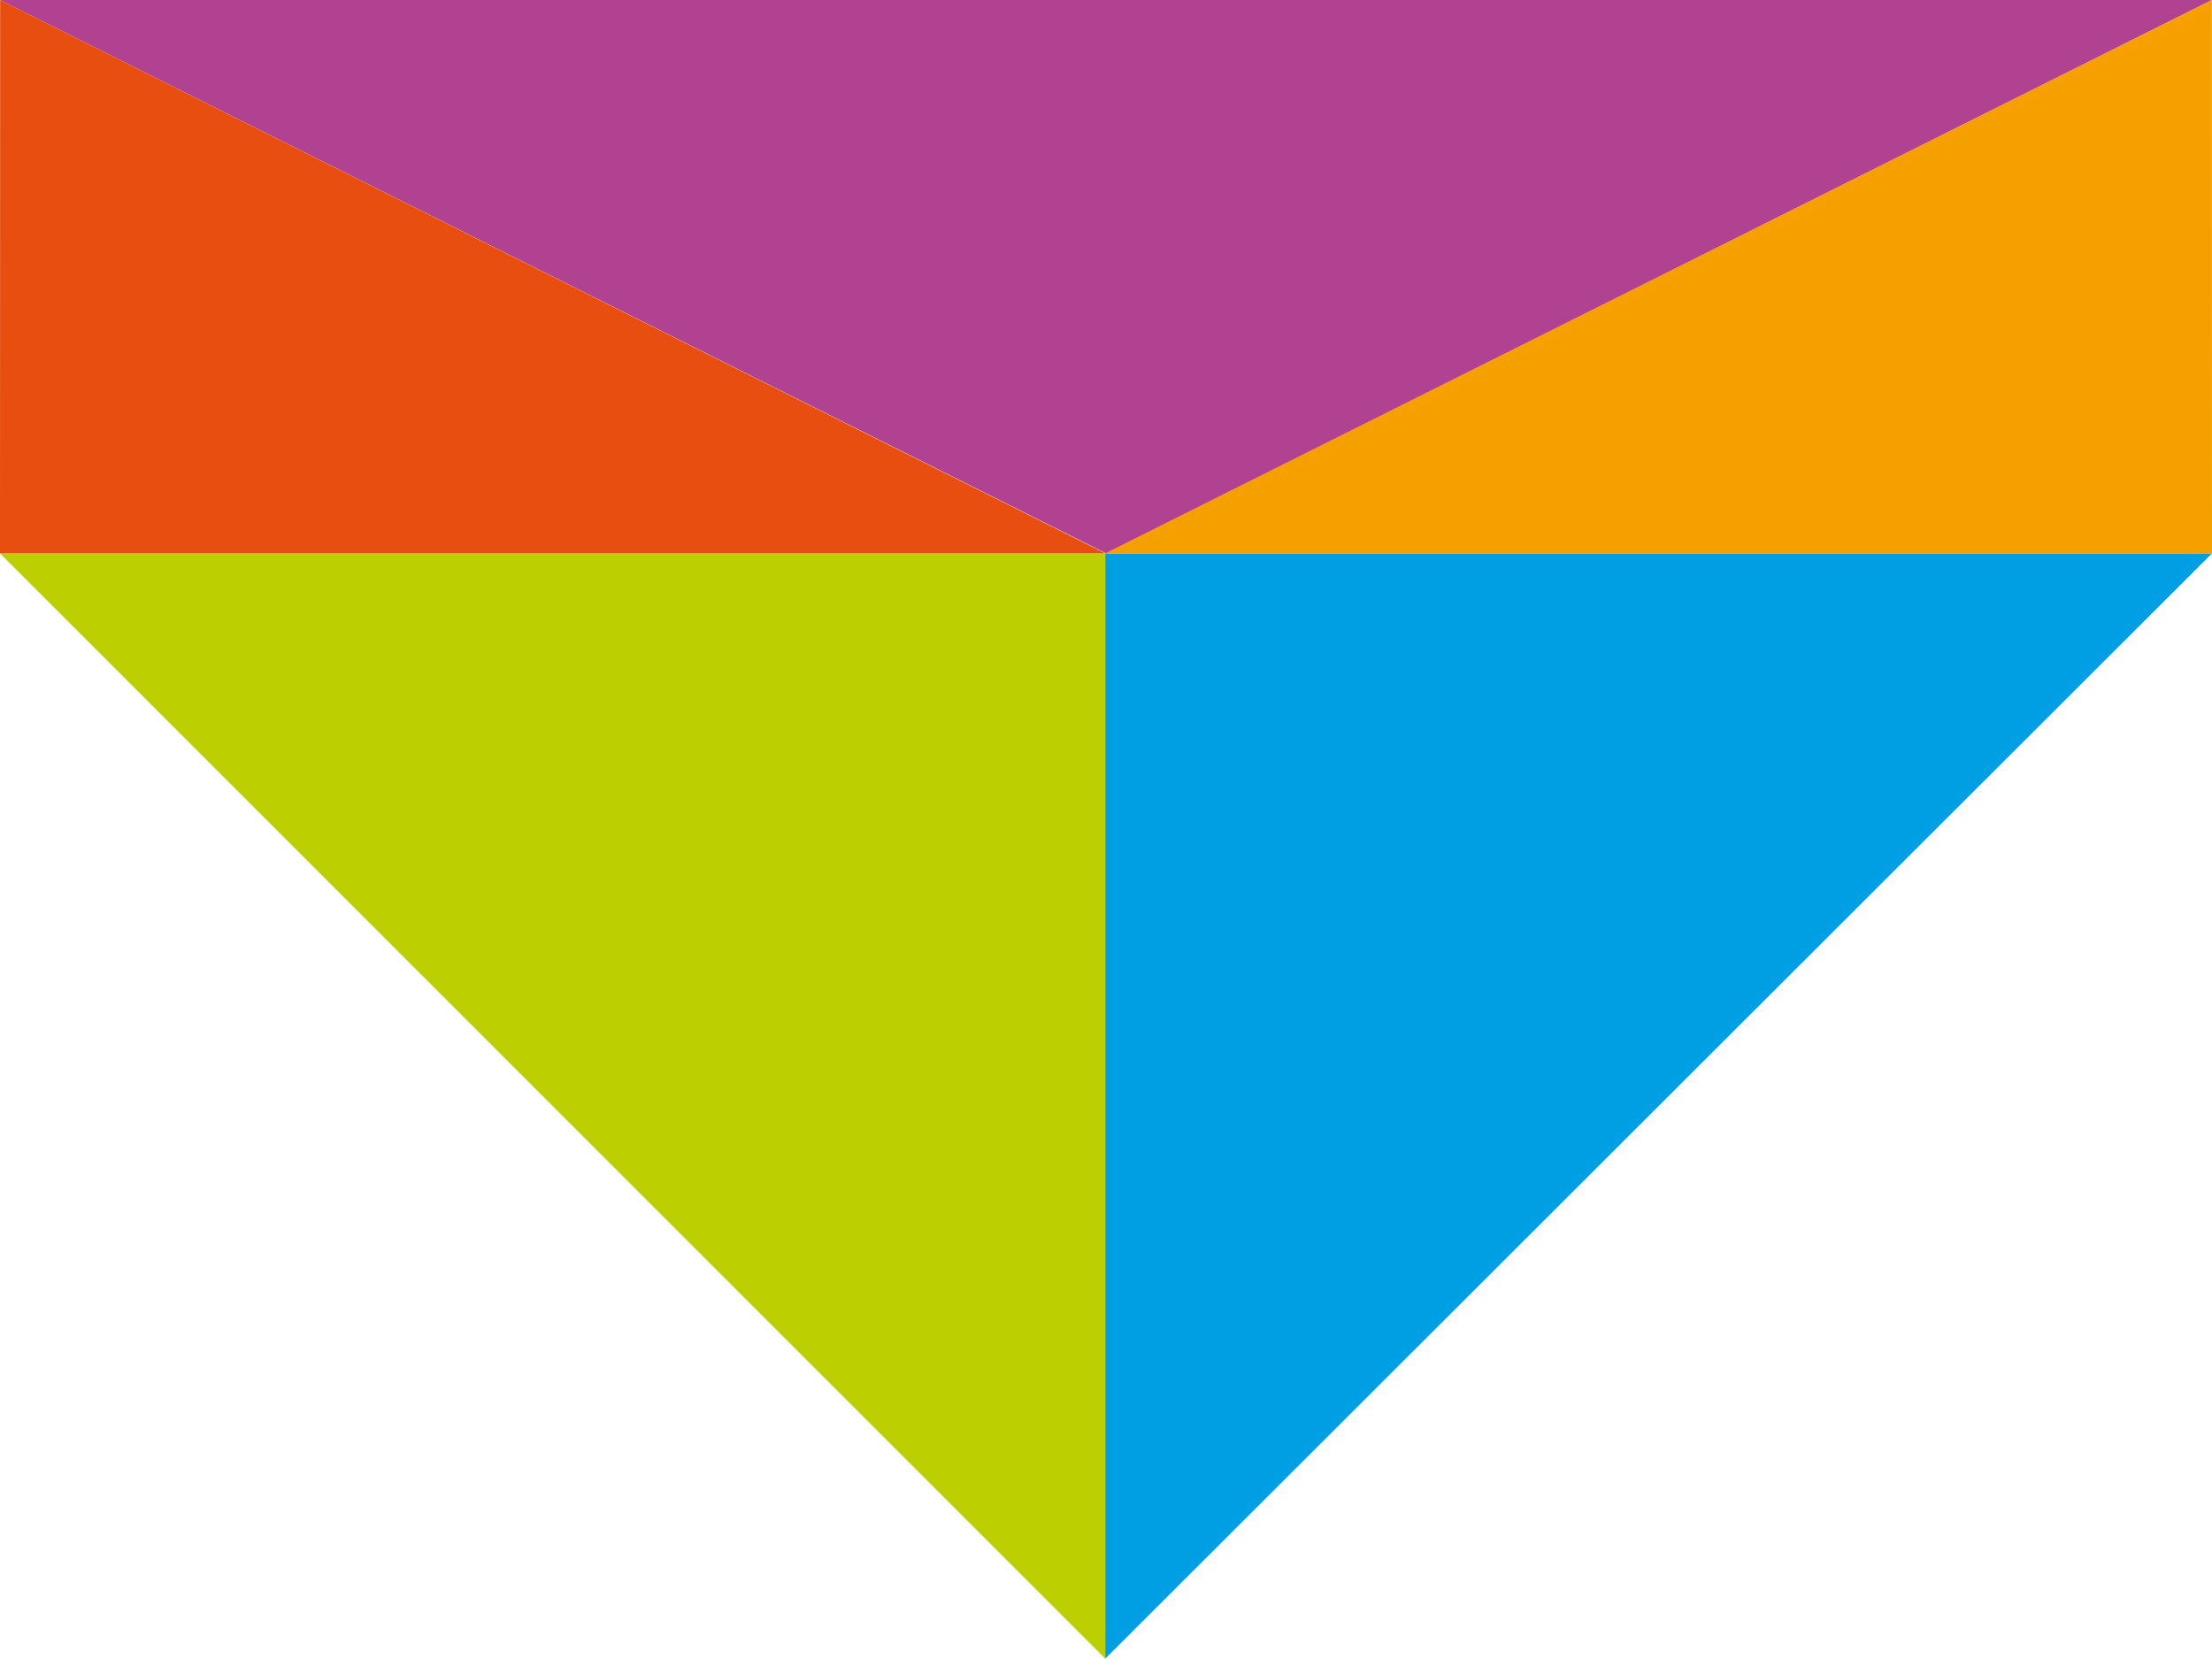
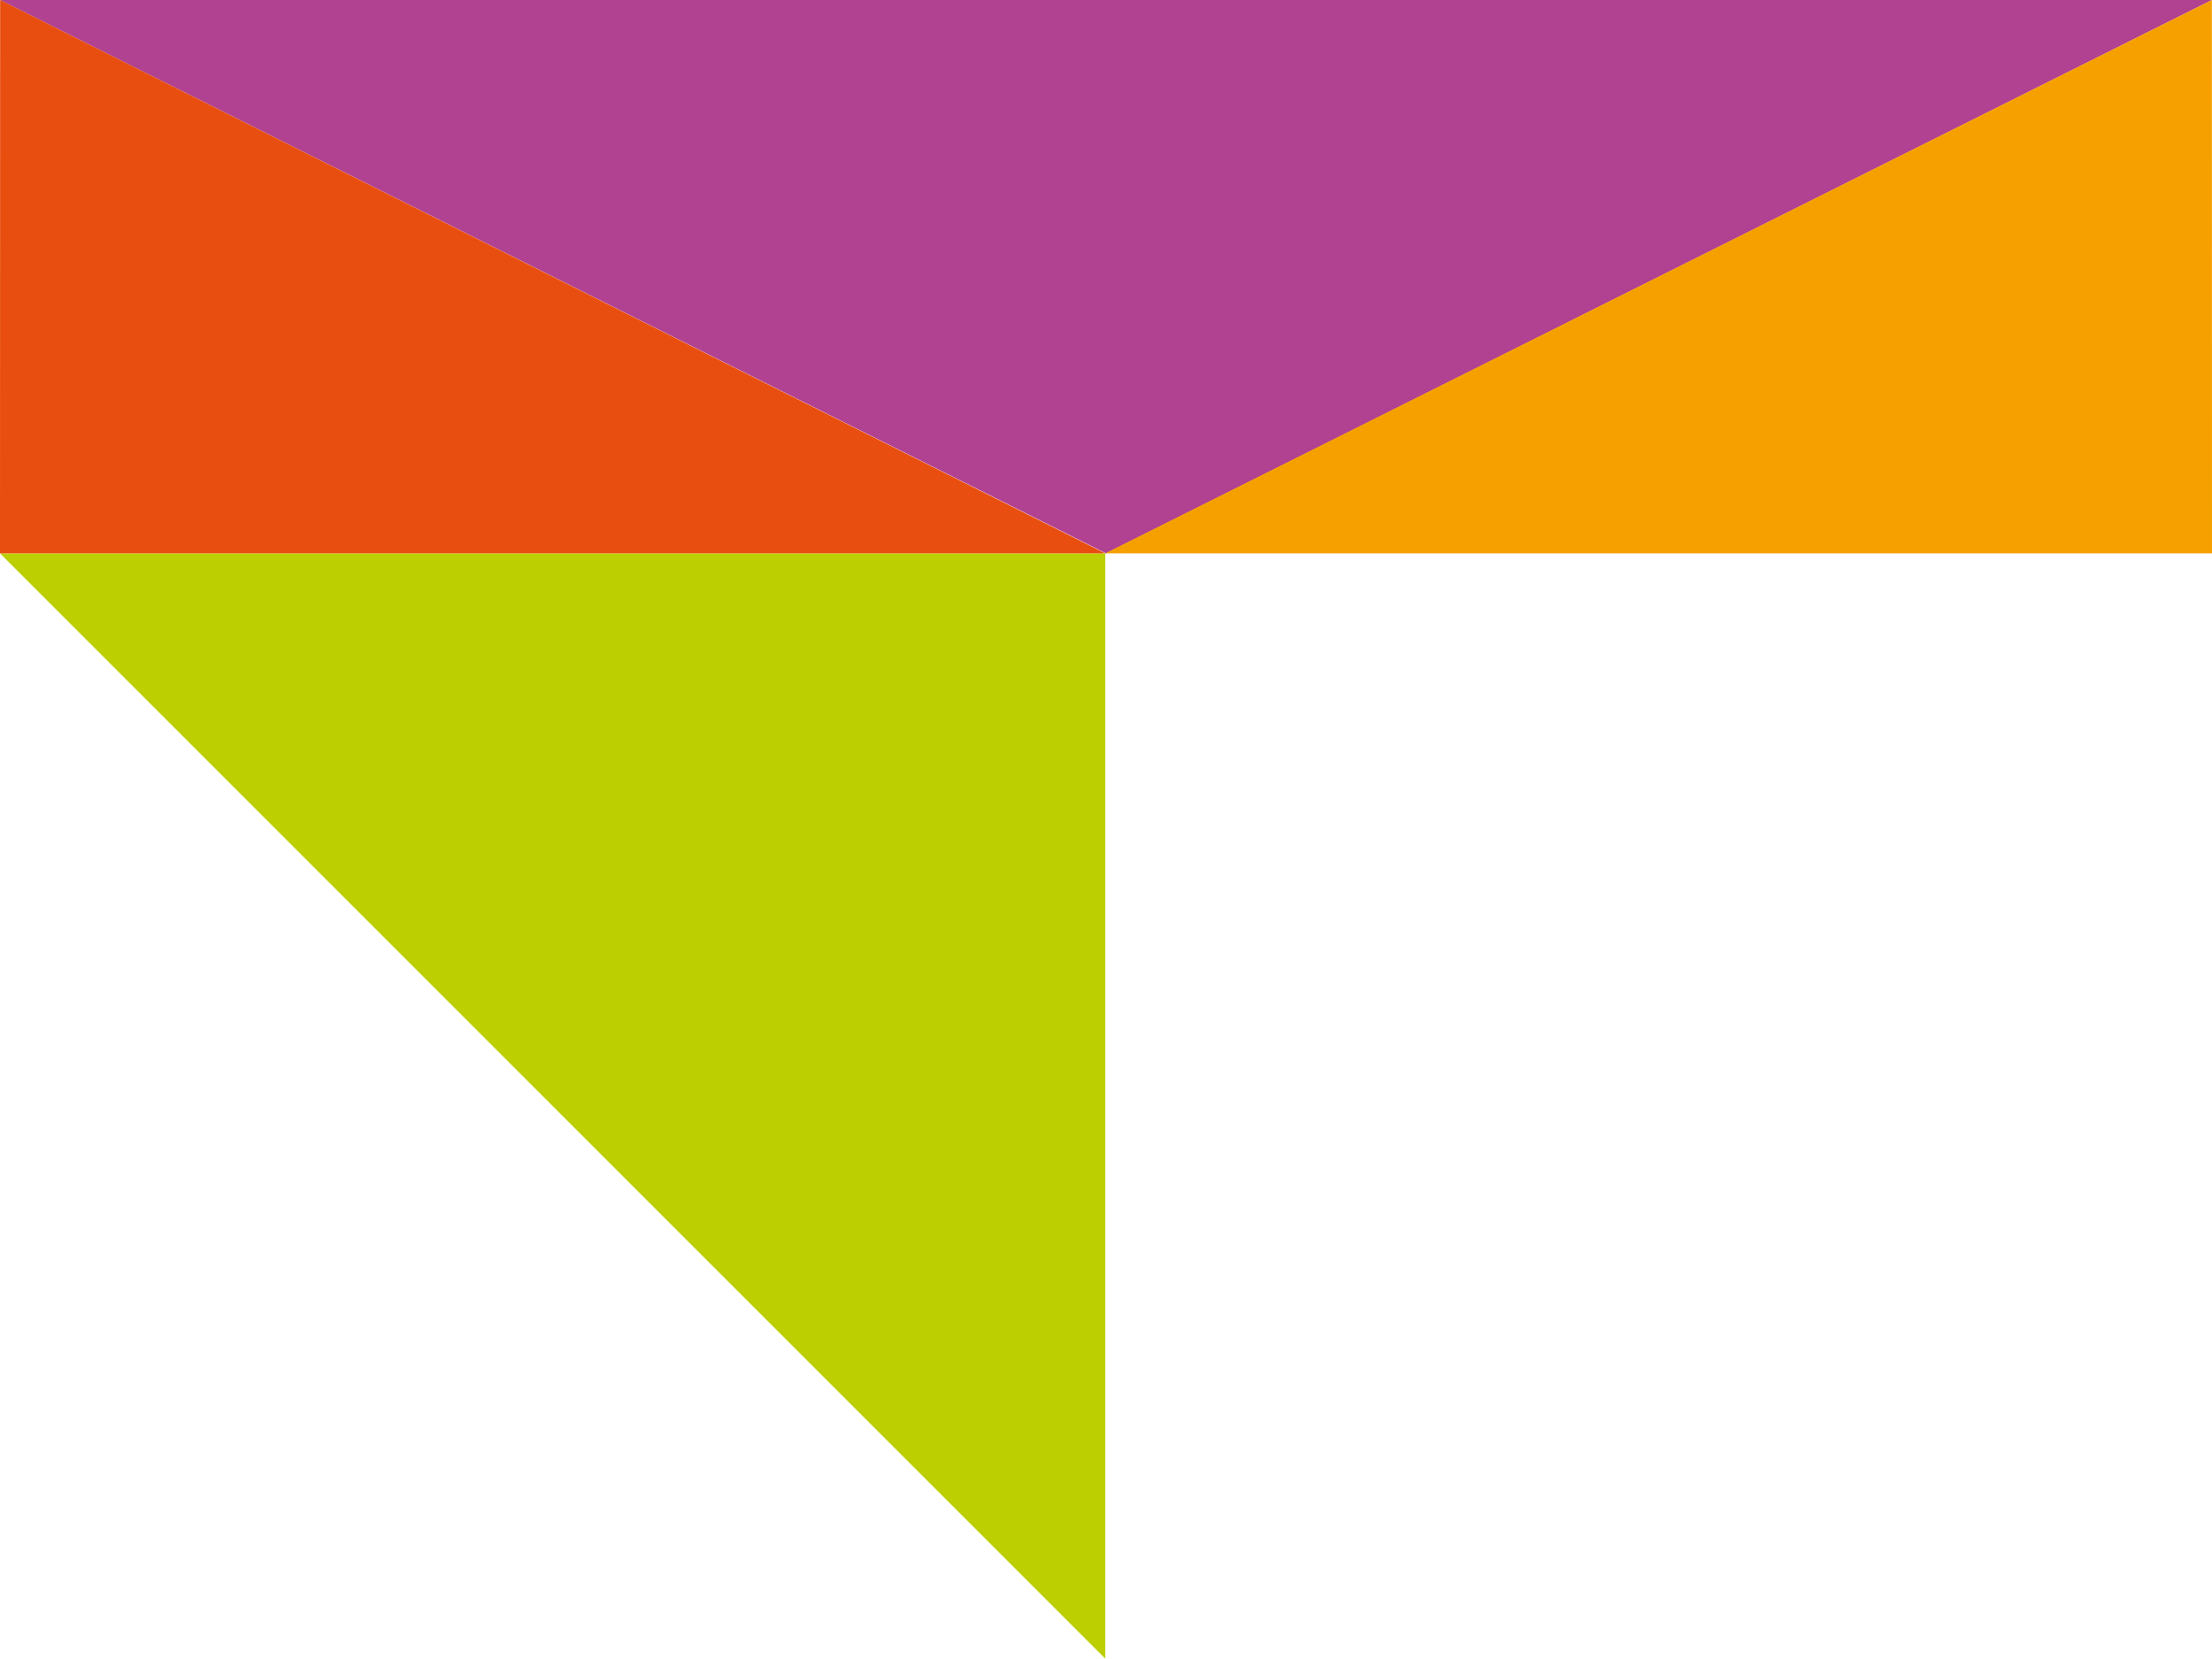
<svg xmlns="http://www.w3.org/2000/svg" width="1547" height="1160" viewBox="0 0 1547 1160" fill="none">
  <path d="M0 387L773 1160V387H0Z" fill="#BCCF00" />
-   <path d="M1547 387H773V1160L1547 387Z" fill="#009FE3" />
  <path d="M1547 0H0L773.5 387L1547 0Z" fill="#B14191" />
  <path d="M0.092 0L773 387H0L0.092 0Z" fill="#E84E0F" />
  <path d="M1546.91 0L773 387H1547L1546.91 0Z" fill="#F6A000" />
</svg>